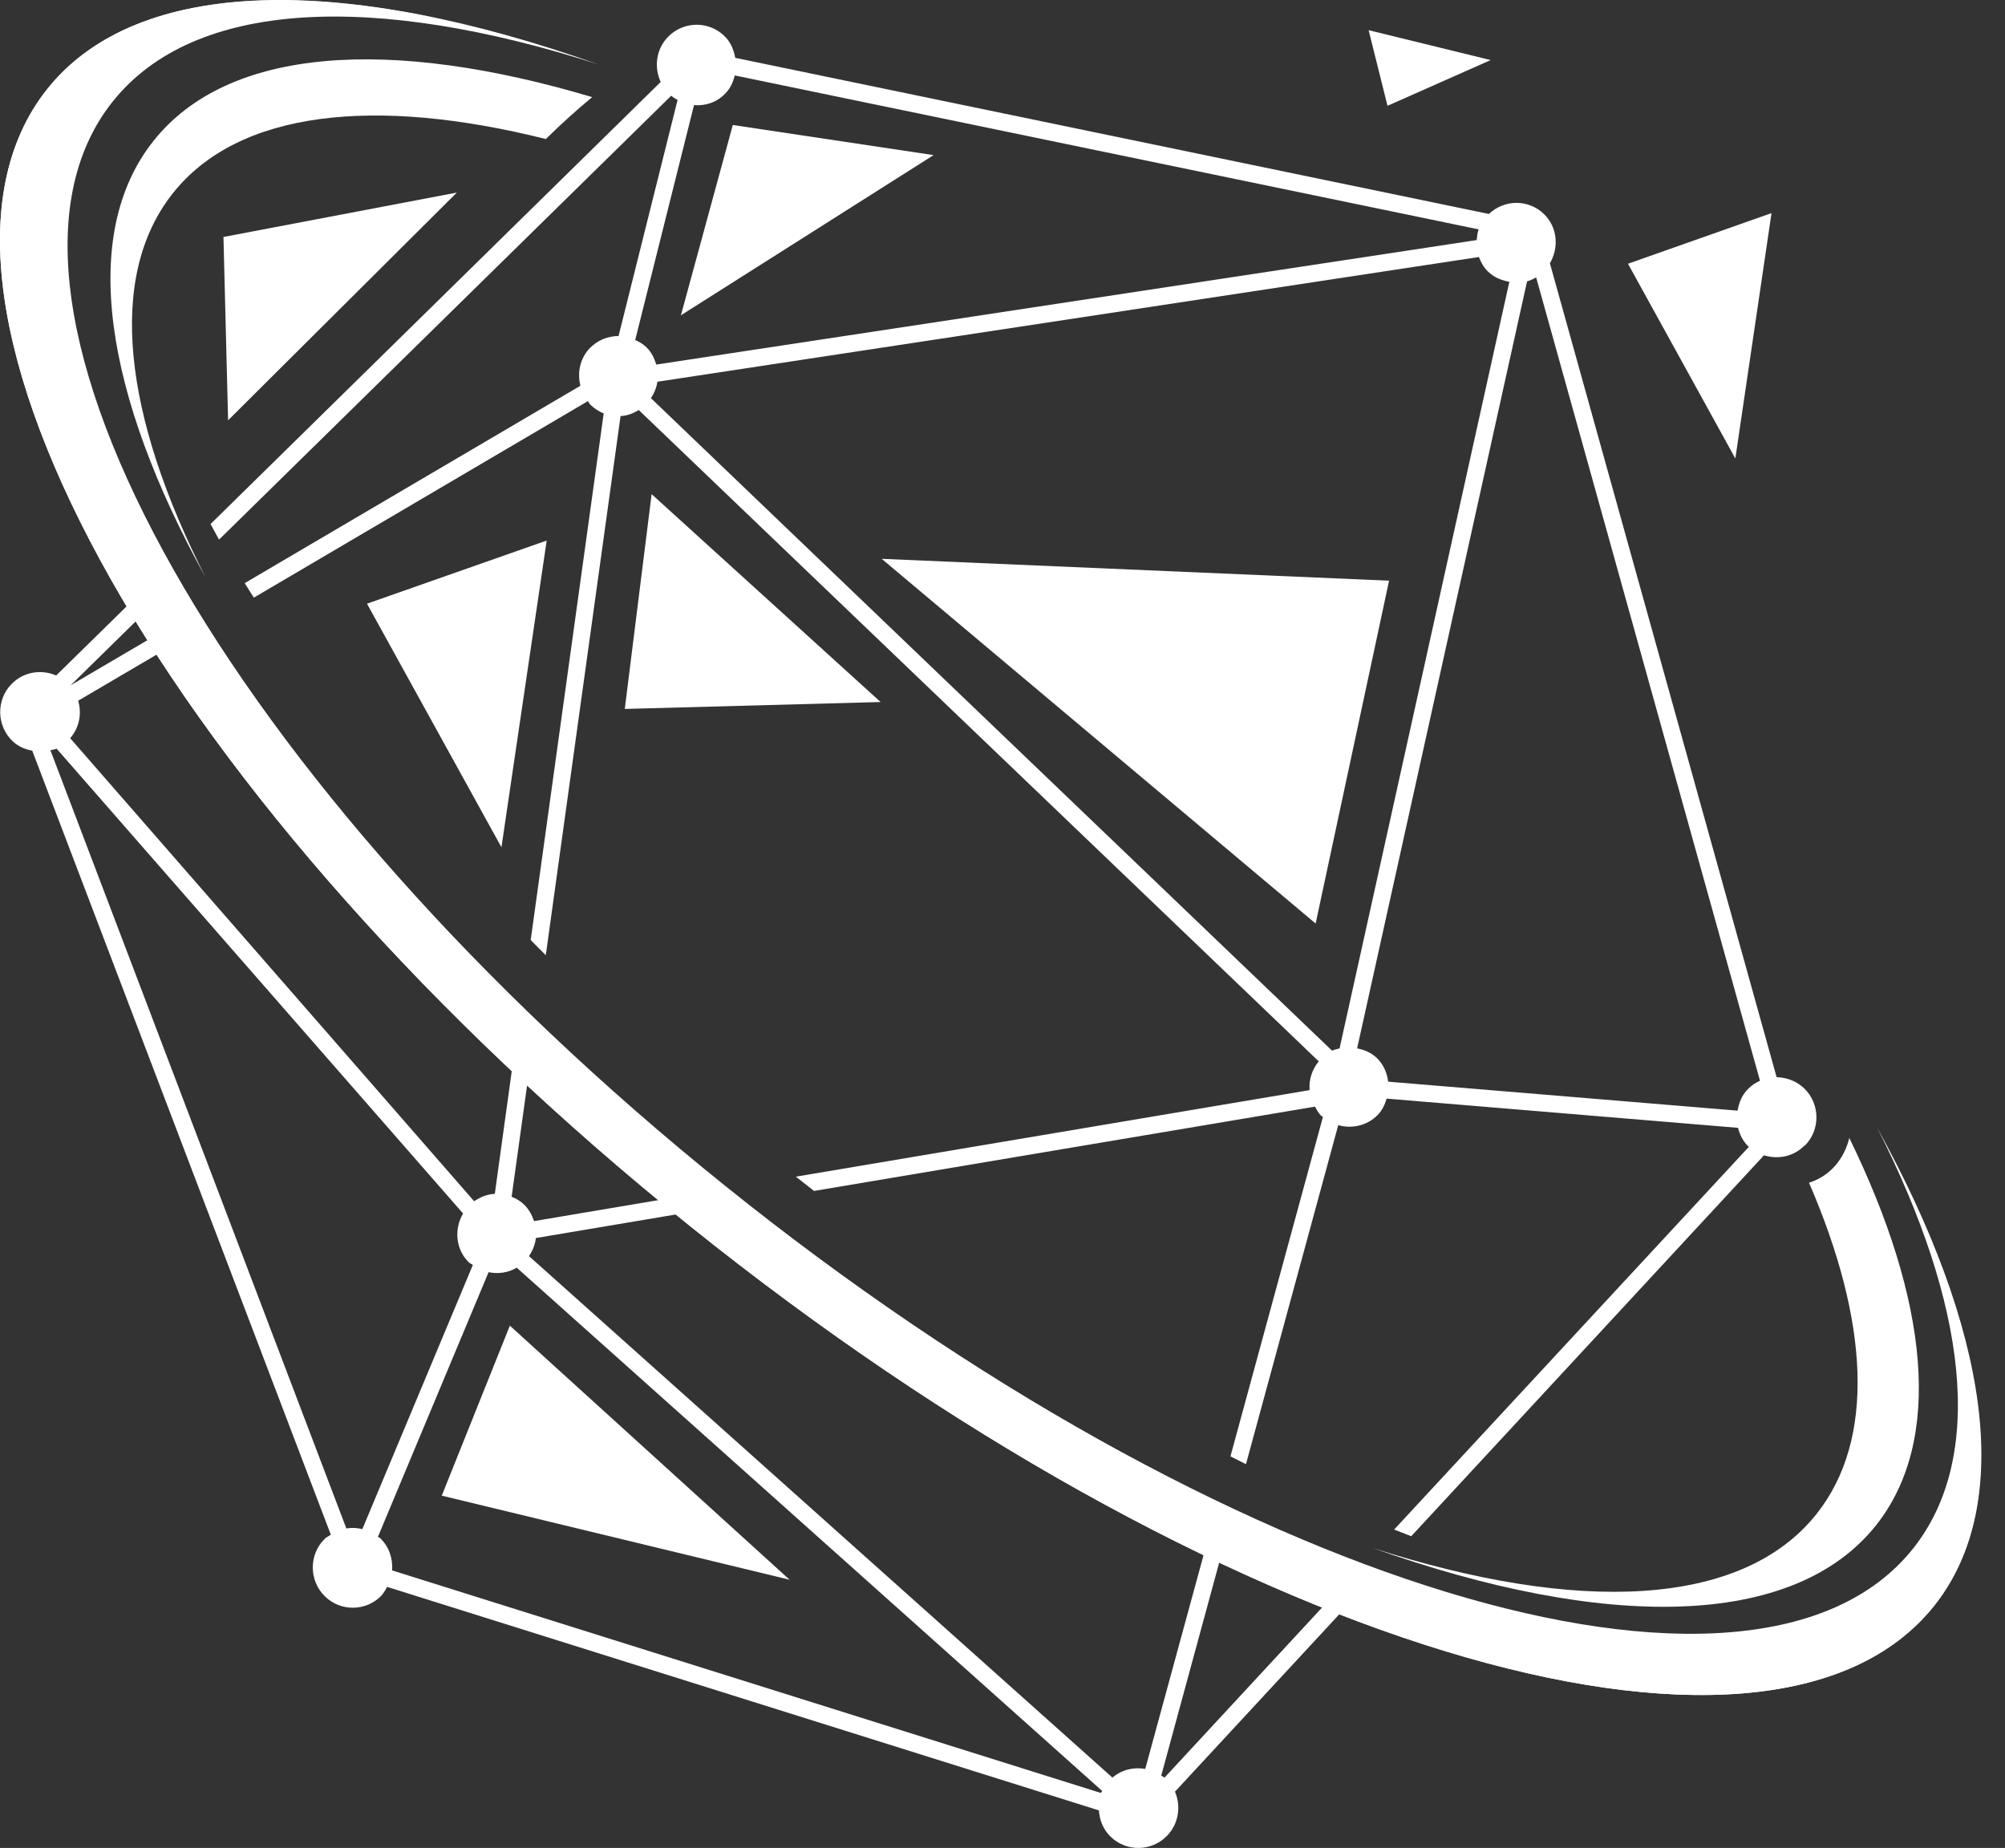
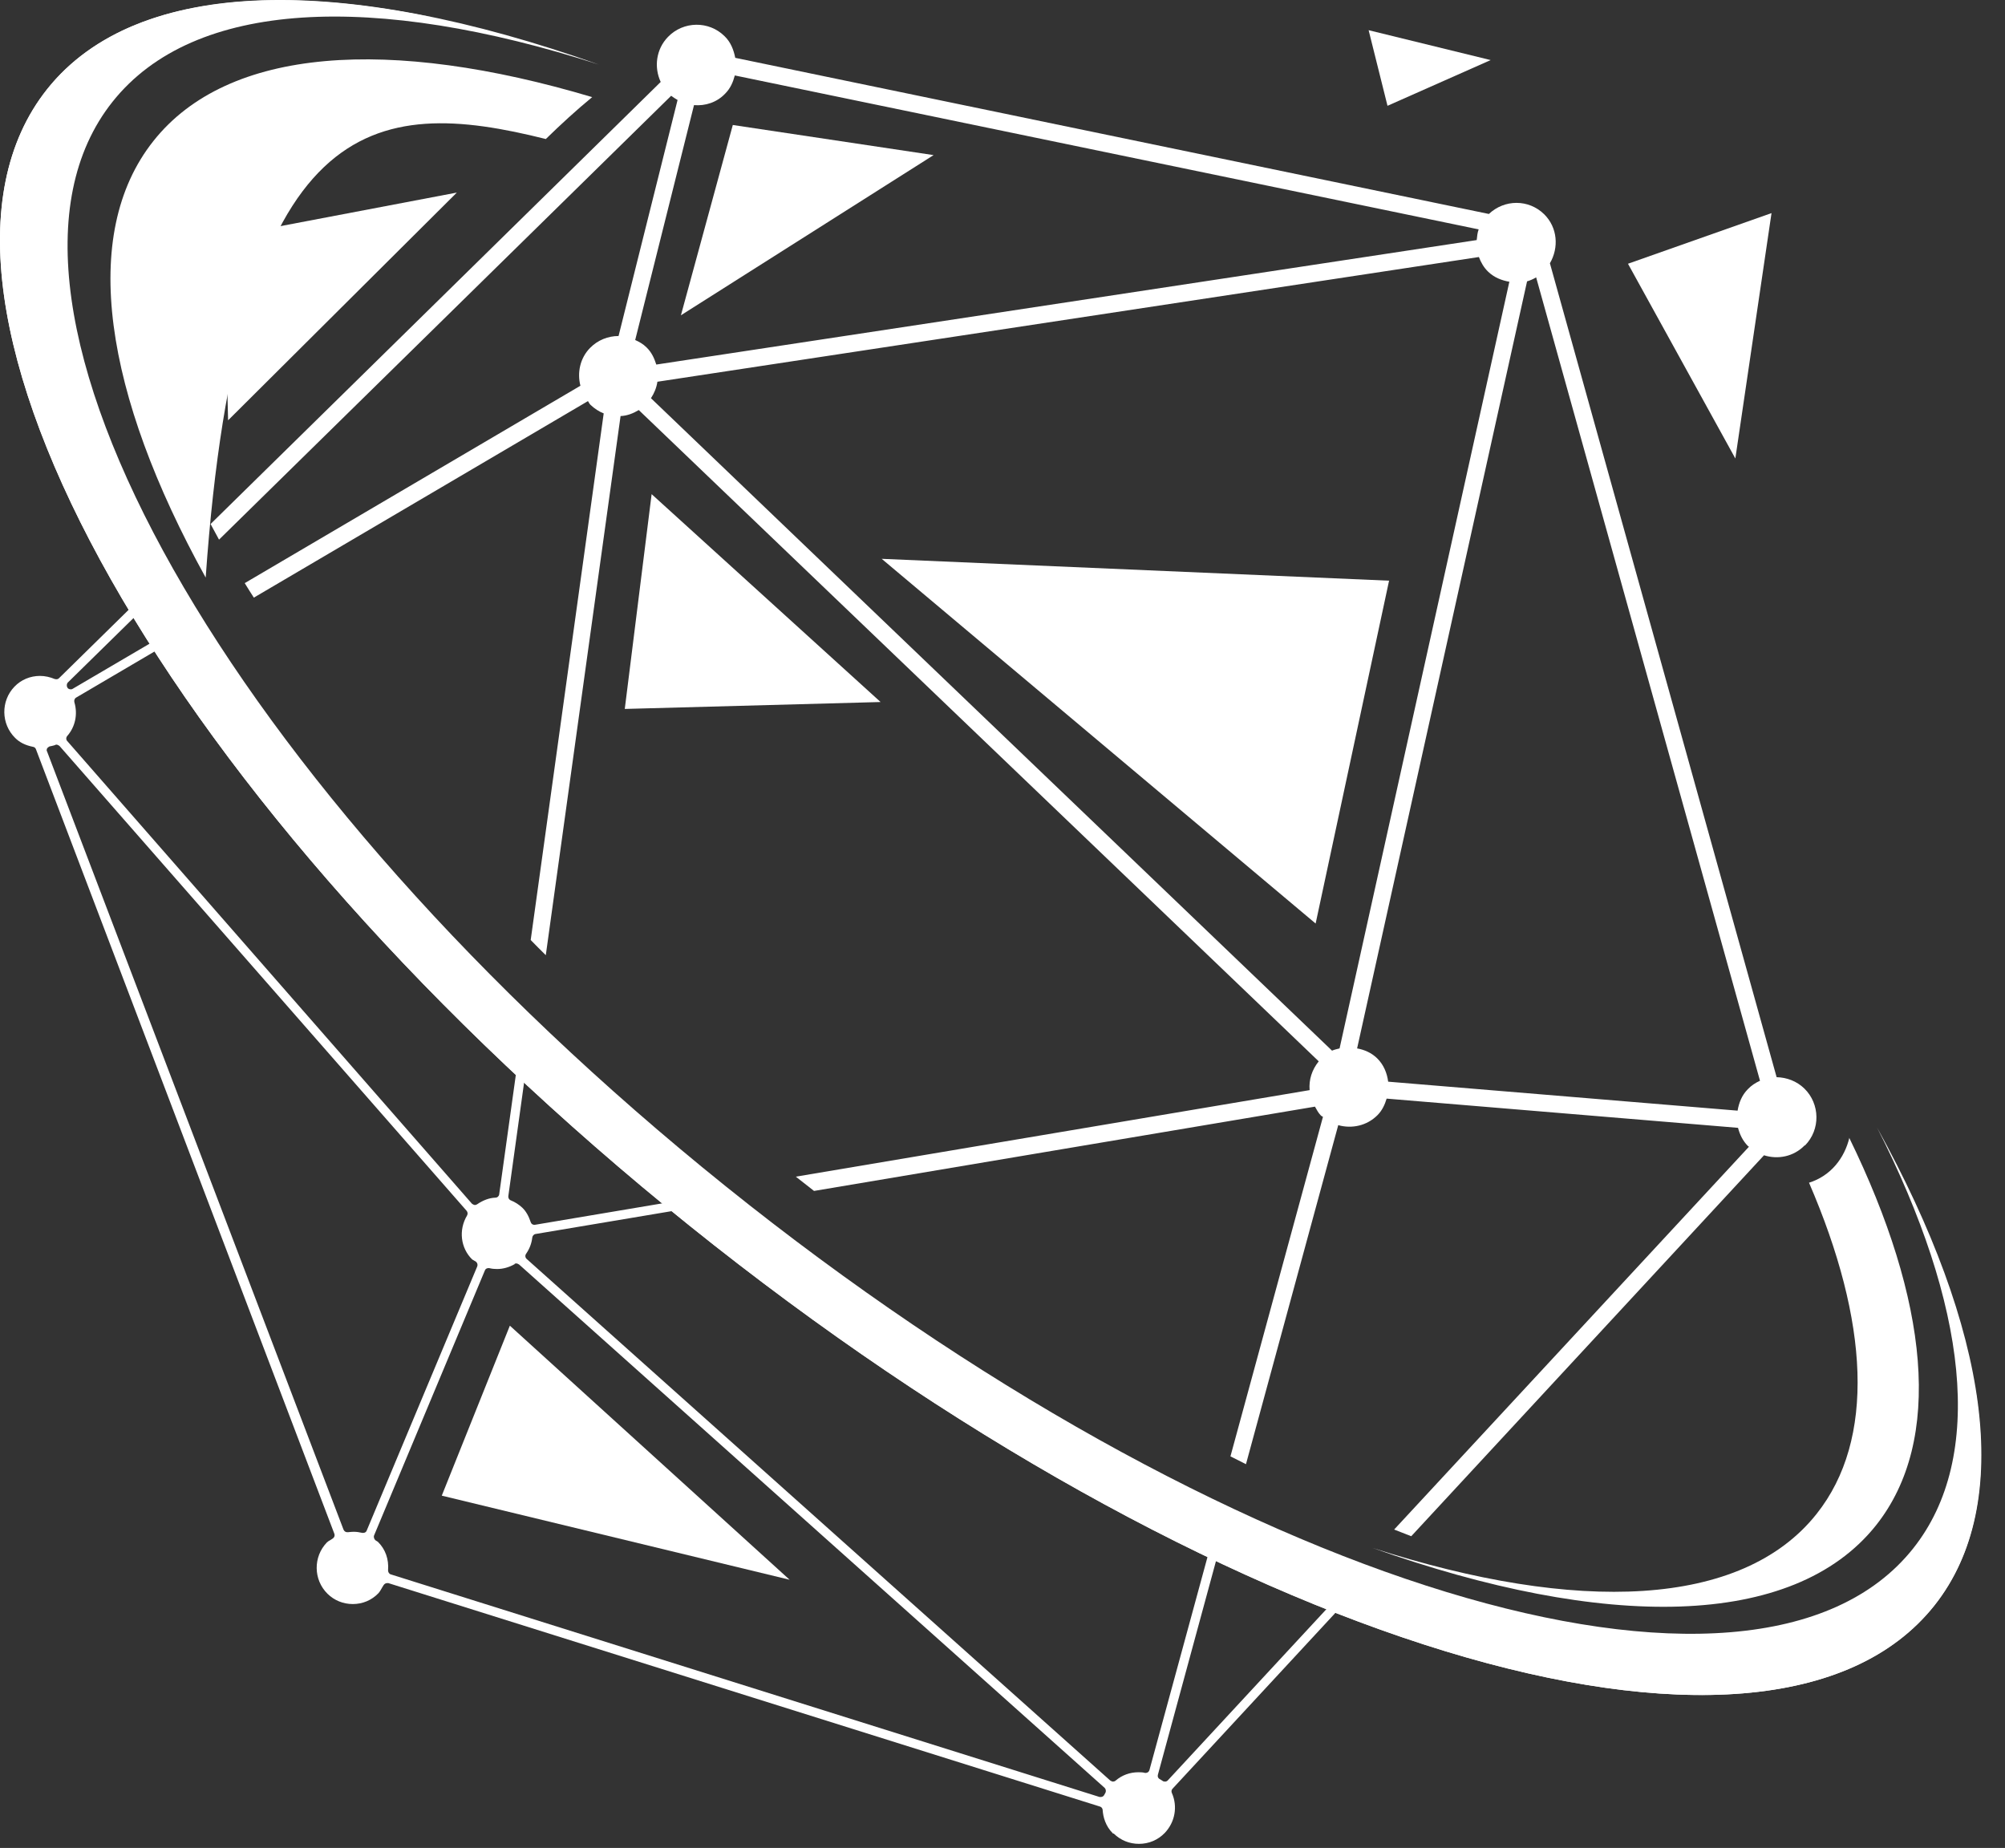
<svg xmlns="http://www.w3.org/2000/svg" width="51" height="47" viewBox="0 0 51 47" fill="none">
  <rect x="0" y="0" width="51" height="47" fill="#333333" stroke="none" />
  <g id="Logo Element">
    <path id="Vector" d="M35.333 14.769L33.465 23.489L22.427 14.213L35.333 14.769Z" fill="white" />
    <path id="Vector_2" d="M16.575 12.568L22.399 17.855L15.892 18.031L16.575 12.568Z" fill="white" />
    <path id="Vector_3" d="M12.969 33.717L20.085 40.179L11.237 38.04L12.969 33.717Z" fill="white" />
-     <path id="Vector_4" d="M9.335 15.354L13.906 13.748L12.755 21.549L9.335 15.354Z" fill="white" />
    <path id="Vector_5" d="M17.32 8.019L18.64 3.179L23.747 3.945L17.32 8.019Z" fill="white" />
    <path id="Vector_6" d="M41.41 6.708L45.061 5.42L44.141 11.661L41.41 6.708Z" fill="white" />
    <path id="Vector_7" d="M5.684 6.027L11.62 4.898L5.802 10.69L5.684 6.027Z" fill="white" />
    <path id="Vector_8" d="M35.293 2.691L34.813 0.768L37.917 1.528L35.293 2.691Z" fill="white" />
-     <path id="Vector_9" d="M0.312 18.843C0.459 18.985 0.633 19.058 0.82 19.092L8.415 39.033C8.359 39.073 8.297 39.096 8.246 39.152C7.851 39.555 7.862 40.207 8.263 40.599C8.664 40.996 9.313 40.985 9.702 40.582C9.764 40.514 9.804 40.434 9.849 40.361L27.952 46.045C27.969 46.289 28.059 46.527 28.245 46.709C28.646 47.106 29.295 47.094 29.684 46.692C29.983 46.385 30.045 45.937 29.887 45.569L34.87 40.19C34.729 40.134 34.582 40.077 34.436 40.014L29.622 45.211C29.622 45.211 29.566 45.177 29.538 45.16L31.321 38.608C31.191 38.545 31.055 38.477 30.926 38.409L29.131 44.99C28.838 44.939 28.539 45.007 28.296 45.211L13.455 31.947C13.551 31.806 13.613 31.652 13.63 31.488L18.889 30.603C18.832 30.558 18.776 30.518 18.72 30.472C18.624 30.393 18.528 30.314 18.432 30.24L13.584 31.057C13.534 30.909 13.46 30.767 13.342 30.648C13.246 30.552 13.133 30.484 13.014 30.438L13.63 26.002C13.5 25.877 13.37 25.753 13.24 25.628L12.586 30.365C12.399 30.37 12.224 30.444 12.061 30.552L1.785 18.775C2.022 18.502 2.084 18.145 1.988 17.822L5.176 15.949C5.097 15.825 5.024 15.706 4.945 15.581L1.796 17.43L4.465 14.809C4.386 14.679 4.313 14.548 4.239 14.423L1.429 17.18C1.051 17.016 0.6 17.084 0.295 17.396C-0.1 17.799 -0.089 18.451 0.312 18.843ZM9.612 39.09L12.428 32.356C12.67 32.407 12.924 32.373 13.144 32.242L28.036 45.551C28.036 45.551 28.014 45.586 28.003 45.602L9.973 39.941C9.995 39.651 9.905 39.351 9.679 39.13C9.657 39.107 9.629 39.101 9.606 39.084L9.612 39.09ZM1.282 19.081C1.333 19.07 1.39 19.064 1.44 19.041L11.779 30.864C11.547 31.261 11.587 31.772 11.925 32.106C11.954 32.135 11.999 32.146 12.027 32.174L9.217 38.891C9.081 38.857 8.946 38.852 8.81 38.874L1.282 19.081Z" fill="white" />
    <path id="Vector_10" d="M45.913 29.133C46.309 28.73 46.297 28.078 45.897 27.686C45.699 27.494 45.445 27.403 45.191 27.397L39.424 6.696C39.655 6.299 39.621 5.788 39.277 5.448C38.882 5.062 38.267 5.068 37.872 5.442L18.702 1.471C18.663 1.273 18.59 1.074 18.431 0.921C18.031 0.524 17.382 0.535 16.992 0.938C16.688 1.25 16.631 1.71 16.806 2.084L5.356 13.328C5.43 13.458 5.498 13.595 5.571 13.725L17.072 2.436C17.122 2.475 17.179 2.509 17.235 2.543L15.734 8.546C15.469 8.546 15.204 8.648 15.006 8.852C14.752 9.113 14.679 9.482 14.764 9.811L6.225 14.831C6.299 14.956 6.378 15.075 6.457 15.2L14.955 10.202C14.978 10.23 14.989 10.27 15.023 10.299C15.125 10.395 15.238 10.469 15.356 10.514L13.499 23.908C13.629 24.039 13.753 24.169 13.883 24.294L15.785 10.582C15.949 10.576 16.107 10.514 16.248 10.429L33.544 26.994C33.369 27.21 33.29 27.465 33.312 27.726L20.243 29.927C20.395 30.047 20.553 30.171 20.706 30.29L33.448 28.146C33.493 28.225 33.532 28.305 33.6 28.373C33.617 28.39 33.634 28.39 33.651 28.407L31.298 37.041C31.433 37.109 31.563 37.172 31.693 37.24L34.04 28.617C34.385 28.713 34.768 28.634 35.039 28.362C35.158 28.242 35.225 28.095 35.271 27.942L44.209 28.685C44.254 28.855 44.328 29.014 44.463 29.15C44.469 29.156 44.48 29.156 44.486 29.167L35.462 38.902C35.609 38.959 35.756 39.016 35.897 39.072L44.87 29.383C45.225 29.496 45.626 29.417 45.902 29.133H45.913ZM37.612 5.834C37.579 5.919 37.573 6.015 37.562 6.106L16.694 9.272C16.643 9.113 16.575 8.96 16.445 8.835C16.36 8.75 16.259 8.693 16.157 8.648L17.653 2.674C17.941 2.697 18.234 2.606 18.448 2.379C18.578 2.248 18.646 2.09 18.691 1.919L37.612 5.834ZM38.391 7.173L34.074 26.665C34.012 26.682 33.944 26.694 33.882 26.722L16.558 10.128C16.643 9.998 16.699 9.862 16.722 9.709L37.618 6.537C37.669 6.673 37.742 6.804 37.855 6.912C38.008 7.059 38.199 7.133 38.397 7.167L38.391 7.173ZM44.768 27.488C44.655 27.539 44.548 27.607 44.458 27.703C44.305 27.857 44.232 28.05 44.198 28.248L35.31 27.511C35.282 27.295 35.197 27.079 35.028 26.915C34.881 26.773 34.706 26.699 34.52 26.665L38.843 7.156C38.922 7.133 39.001 7.099 39.074 7.054L44.768 27.488Z" fill="white" />
    <path id="Vector_11" d="M28.313 46.635C28.115 46.442 28.059 46.203 28.048 46.039C28.048 45.999 28.019 45.959 27.98 45.948L9.877 40.264C9.877 40.264 9.854 40.264 9.849 40.264C9.815 40.264 9.781 40.281 9.758 40.315L9.73 40.36C9.696 40.417 9.668 40.474 9.628 40.519C9.454 40.701 9.222 40.797 8.974 40.797C8.731 40.797 8.505 40.706 8.331 40.536C7.969 40.179 7.964 39.594 8.314 39.231C8.336 39.209 8.37 39.186 8.404 39.169L8.466 39.129C8.505 39.101 8.522 39.055 8.505 39.01L0.915 19.058C0.904 19.024 0.876 19.001 0.842 18.995C0.645 18.956 0.498 18.882 0.385 18.768C0.024 18.411 0.018 17.827 0.368 17.464C0.537 17.288 0.769 17.191 1.017 17.191C1.147 17.191 1.271 17.22 1.395 17.271C1.406 17.271 1.423 17.276 1.435 17.276C1.463 17.276 1.485 17.265 1.502 17.248L4.217 14.582L4.341 14.792L1.728 17.356C1.694 17.39 1.689 17.447 1.717 17.492C1.734 17.52 1.768 17.532 1.796 17.532C1.813 17.532 1.83 17.532 1.847 17.52L4.911 15.722L5.035 15.921L1.937 17.742C1.897 17.764 1.88 17.815 1.892 17.861C1.982 18.167 1.914 18.485 1.711 18.718C1.677 18.757 1.677 18.814 1.711 18.848L12.004 30.614C12.004 30.614 12.049 30.648 12.078 30.648C12.095 30.648 12.117 30.642 12.134 30.631C12.292 30.523 12.45 30.466 12.602 30.461C12.653 30.461 12.693 30.421 12.698 30.376L13.33 25.837C13.398 25.905 13.466 25.968 13.539 26.036L12.93 30.421C12.924 30.466 12.947 30.512 12.992 30.529C13.105 30.574 13.206 30.642 13.285 30.716C13.381 30.807 13.449 30.932 13.5 31.085C13.511 31.125 13.55 31.153 13.596 31.153L18.415 30.342L18.657 30.54L13.624 31.385C13.579 31.391 13.545 31.431 13.539 31.476C13.522 31.624 13.471 31.76 13.381 31.89C13.353 31.93 13.358 31.987 13.398 32.021L28.239 45.284C28.239 45.284 28.285 45.313 28.307 45.313C28.33 45.313 28.352 45.307 28.375 45.29C28.538 45.148 28.742 45.075 28.956 45.075C29.012 45.075 29.069 45.075 29.125 45.092C29.131 45.092 29.137 45.092 29.142 45.092C29.188 45.092 29.227 45.063 29.238 45.018L30.999 38.556L31.213 38.664L29.453 45.137C29.441 45.177 29.453 45.222 29.492 45.245L29.566 45.29C29.582 45.307 29.611 45.313 29.633 45.313C29.662 45.313 29.69 45.301 29.707 45.279L34.475 40.133L34.706 40.224L29.825 45.494C29.797 45.523 29.791 45.568 29.808 45.602C29.961 45.948 29.887 46.345 29.628 46.618C29.453 46.799 29.221 46.896 28.973 46.896C28.725 46.896 28.505 46.805 28.33 46.635H28.313ZM13.093 32.151C12.952 32.231 12.8 32.276 12.642 32.276C12.574 32.276 12.512 32.27 12.444 32.253C12.439 32.253 12.427 32.253 12.422 32.253C12.382 32.253 12.343 32.276 12.332 32.316L9.516 39.05C9.499 39.089 9.516 39.141 9.544 39.169C9.561 39.186 9.583 39.192 9.612 39.214C9.803 39.401 9.894 39.657 9.871 39.94C9.871 39.986 9.899 40.031 9.939 40.042L27.969 45.704C27.969 45.704 27.991 45.704 28.002 45.704C28.042 45.704 28.076 45.681 28.093 45.642L28.121 45.591C28.138 45.551 28.127 45.5 28.098 45.472L13.206 32.163C13.206 32.163 13.161 32.134 13.139 32.134C13.121 32.134 13.105 32.134 13.088 32.146L13.093 32.151ZM1.401 18.95C1.401 18.95 1.35 18.967 1.316 18.973L1.26 18.984C1.26 18.984 1.209 19.012 1.198 19.035C1.186 19.064 1.181 19.092 1.198 19.115L8.737 38.902C8.754 38.942 8.788 38.97 8.833 38.97C8.833 38.97 8.844 38.97 8.85 38.97C8.9 38.965 8.946 38.959 8.996 38.959C9.07 38.959 9.143 38.97 9.216 38.987C9.222 38.987 9.233 38.987 9.239 38.987C9.279 38.987 9.318 38.965 9.329 38.925L12.14 32.208C12.157 32.163 12.14 32.117 12.106 32.089C12.089 32.078 12.066 32.066 12.01 32.032C11.716 31.743 11.66 31.283 11.88 30.915C11.903 30.875 11.897 30.829 11.869 30.795L1.514 18.973C1.514 18.973 1.469 18.939 1.44 18.939C1.429 18.939 1.412 18.939 1.401 18.95Z" fill="white" />
    <path id="Vector_12" d="M35.88 38.948C35.801 38.92 35.648 38.857 35.648 38.857L44.57 29.23C44.57 29.23 44.587 29.179 44.587 29.151C44.587 29.122 44.565 29.094 44.542 29.071C44.435 28.969 44.367 28.833 44.316 28.651C44.305 28.612 44.271 28.583 44.226 28.578L35.282 27.835C35.237 27.835 35.197 27.863 35.186 27.908C35.141 28.067 35.067 28.186 34.977 28.283C34.808 28.453 34.582 28.549 34.339 28.549C34.249 28.549 34.164 28.538 34.08 28.515C34.069 28.515 34.063 28.515 34.051 28.515C34.035 28.515 34.018 28.515 34.001 28.527C33.978 28.538 33.961 28.561 33.956 28.589L31.642 37.093L31.427 36.985L33.758 28.43C33.769 28.39 33.758 28.351 33.73 28.328C33.713 28.311 33.696 28.305 33.685 28.3C33.64 28.254 33.606 28.192 33.549 28.096C33.532 28.061 33.498 28.044 33.465 28.044L20.751 30.183L20.502 29.99L33.346 27.829C33.397 27.817 33.436 27.772 33.431 27.721C33.414 27.483 33.487 27.245 33.64 27.063C33.673 27.023 33.668 26.961 33.634 26.927L16.338 10.361C16.338 10.361 16.293 10.333 16.27 10.333C16.253 10.333 16.236 10.333 16.219 10.35C16.073 10.435 15.937 10.481 15.802 10.492C15.751 10.492 15.711 10.532 15.706 10.577L13.832 24.09C13.765 24.022 13.697 23.954 13.629 23.88L15.48 10.537C15.486 10.492 15.463 10.447 15.418 10.43C15.305 10.384 15.204 10.316 15.096 10.203C15.096 10.203 15.062 10.152 15.062 10.146C15.046 10.123 15.012 10.106 14.983 10.106C14.966 10.106 14.95 10.106 14.933 10.118L6.519 15.065L6.395 14.866L14.842 9.902C14.882 9.879 14.899 9.834 14.887 9.789C14.809 9.465 14.887 9.142 15.102 8.926C15.277 8.75 15.508 8.648 15.757 8.648C15.802 8.648 15.841 8.614 15.852 8.569L17.354 2.567C17.365 2.521 17.342 2.476 17.303 2.453C17.252 2.425 17.201 2.397 17.156 2.362C17.139 2.345 17.117 2.34 17.094 2.34C17.066 2.34 17.043 2.351 17.026 2.368L5.593 13.561C5.565 13.516 5.48 13.345 5.48 13.345L16.874 2.164C16.902 2.136 16.913 2.085 16.896 2.05C16.733 1.699 16.8 1.29 17.066 1.018C17.241 0.836 17.472 0.74 17.72 0.74C17.969 0.74 18.189 0.831 18.364 1.001C18.488 1.126 18.567 1.285 18.606 1.495C18.612 1.534 18.646 1.568 18.685 1.574L37.855 5.539C37.855 5.539 37.866 5.539 37.878 5.539C37.906 5.539 37.928 5.528 37.945 5.511C38.12 5.347 38.346 5.256 38.577 5.256C38.809 5.256 39.04 5.347 39.209 5.517C39.503 5.806 39.559 6.271 39.339 6.64C39.322 6.663 39.322 6.691 39.328 6.719L45.095 27.42C45.106 27.466 45.146 27.494 45.191 27.494C45.434 27.494 45.659 27.591 45.823 27.755C45.998 27.925 46.094 28.158 46.1 28.407C46.1 28.651 46.009 28.884 45.84 29.066C45.671 29.241 45.445 29.332 45.197 29.332C45.101 29.332 45.005 29.315 44.909 29.287C44.898 29.287 44.886 29.287 44.881 29.287C44.852 29.287 44.824 29.298 44.807 29.321L35.88 38.959V38.948ZM39.023 6.958C38.95 7.003 38.882 7.031 38.814 7.048C38.781 7.06 38.752 7.088 38.741 7.122L34.418 26.632C34.418 26.632 34.418 26.689 34.43 26.711C34.441 26.734 34.469 26.751 34.492 26.757C34.684 26.796 34.836 26.87 34.949 26.984C35.084 27.12 35.169 27.301 35.203 27.523C35.208 27.568 35.248 27.608 35.293 27.608C35.293 27.608 44.187 28.345 44.192 28.345C44.243 28.345 44.282 28.311 44.294 28.26C44.328 28.05 44.407 27.891 44.525 27.767C44.599 27.687 44.694 27.625 44.807 27.574C44.852 27.551 44.875 27.5 44.864 27.454L39.17 7.02C39.164 6.992 39.142 6.963 39.113 6.952C39.102 6.952 39.091 6.946 39.074 6.946C39.057 6.946 39.04 6.946 39.023 6.958ZM16.71 9.601C16.665 9.607 16.631 9.641 16.626 9.686C16.609 9.817 16.558 9.942 16.479 10.061C16.451 10.101 16.456 10.157 16.496 10.191L33.82 26.785C33.82 26.785 33.865 26.813 33.888 26.813C33.905 26.813 33.916 26.813 33.933 26.802C33.972 26.785 34.018 26.774 34.102 26.751C34.142 26.74 34.17 26.711 34.176 26.677L38.493 7.185C38.493 7.185 38.493 7.128 38.476 7.105C38.459 7.082 38.436 7.065 38.408 7.06C38.205 7.026 38.041 6.946 37.923 6.827C37.832 6.736 37.765 6.629 37.708 6.487C37.691 6.447 37.657 6.419 37.612 6.419L16.705 9.59L16.71 9.601ZM18.691 1.812C18.646 1.812 18.606 1.841 18.595 1.886C18.55 2.062 18.482 2.192 18.381 2.3C18.211 2.47 17.986 2.567 17.732 2.567C17.732 2.567 17.658 2.567 17.653 2.567C17.608 2.567 17.568 2.601 17.557 2.646L16.061 8.62C16.05 8.665 16.073 8.716 16.118 8.739C16.197 8.773 16.298 8.83 16.377 8.909C16.479 9.006 16.547 9.13 16.597 9.306C16.609 9.352 16.648 9.38 16.693 9.38L37.578 6.209C37.624 6.203 37.657 6.163 37.663 6.118C37.669 6.039 37.68 5.954 37.708 5.874C37.72 5.846 37.714 5.817 37.703 5.789C37.691 5.761 37.663 5.744 37.635 5.738L18.708 1.818C18.708 1.818 18.697 1.818 18.685 1.818L18.691 1.812Z" fill="white" />
    <path id="Vector_13" d="M1.197 2.271C3.505 -0.628 8.77 -0.656 15.232 1.642C9.532 -0.191 4.939 -0.026 2.862 2.589C-1.173 7.661 5.813 20.011 18.46 30.172C31.106 40.332 44.627 44.456 48.662 39.385C50.518 37.053 50.033 33.173 47.747 28.68C50.569 33.785 51.274 38.227 49.203 40.837C44.977 46.153 30.807 41.83 17.551 31.181C4.29 20.533 -3.029 7.593 1.197 2.271Z" fill="white" />
-     <path id="Vector_14" d="M13.889 3.531C14.267 3.162 14.656 2.805 15.063 2.47C9.922 0.938 5.802 1.188 3.901 3.588C2.01 5.97 2.654 10.027 5.232 14.69C3.145 10.588 2.704 7.048 4.397 4.915C6.068 2.81 9.533 2.447 13.889 3.537V3.531Z" fill="white" />
+     <path id="Vector_14" d="M13.889 3.531C14.267 3.162 14.656 2.805 15.063 2.47C9.922 0.938 5.802 1.188 3.901 3.588C2.01 5.97 2.654 10.027 5.232 14.69C6.068 2.81 9.533 2.447 13.889 3.537V3.531Z" fill="white" />
    <path id="Vector_15" d="M47.042 28.935C46.918 29.451 46.574 29.905 46.015 30.081C47.538 33.604 47.713 36.611 46.207 38.505C44.311 40.894 40.112 41.047 34.909 39.368C40.806 41.467 45.614 41.438 47.719 38.795C49.44 36.627 49.056 33.071 47.036 28.935H47.042Z" fill="white" />
    <path id="Vector_16" d="M17.546 31.181C30.801 41.83 44.971 46.152 49.198 40.837C50.292 39.464 50.603 37.569 50.247 35.345C50.456 37.28 50.117 38.931 49.141 40.156C44.999 45.364 31.111 41.132 18.121 30.693C5.136 20.266 -2.036 7.581 2.106 2.373C3.748 0.308 6.925 -0.265 10.966 0.433C6.496 -0.48 2.969 0.042 1.197 2.271C-3.029 7.587 4.29 20.533 17.546 31.181Z" fill="white" />
  </g>
</svg>